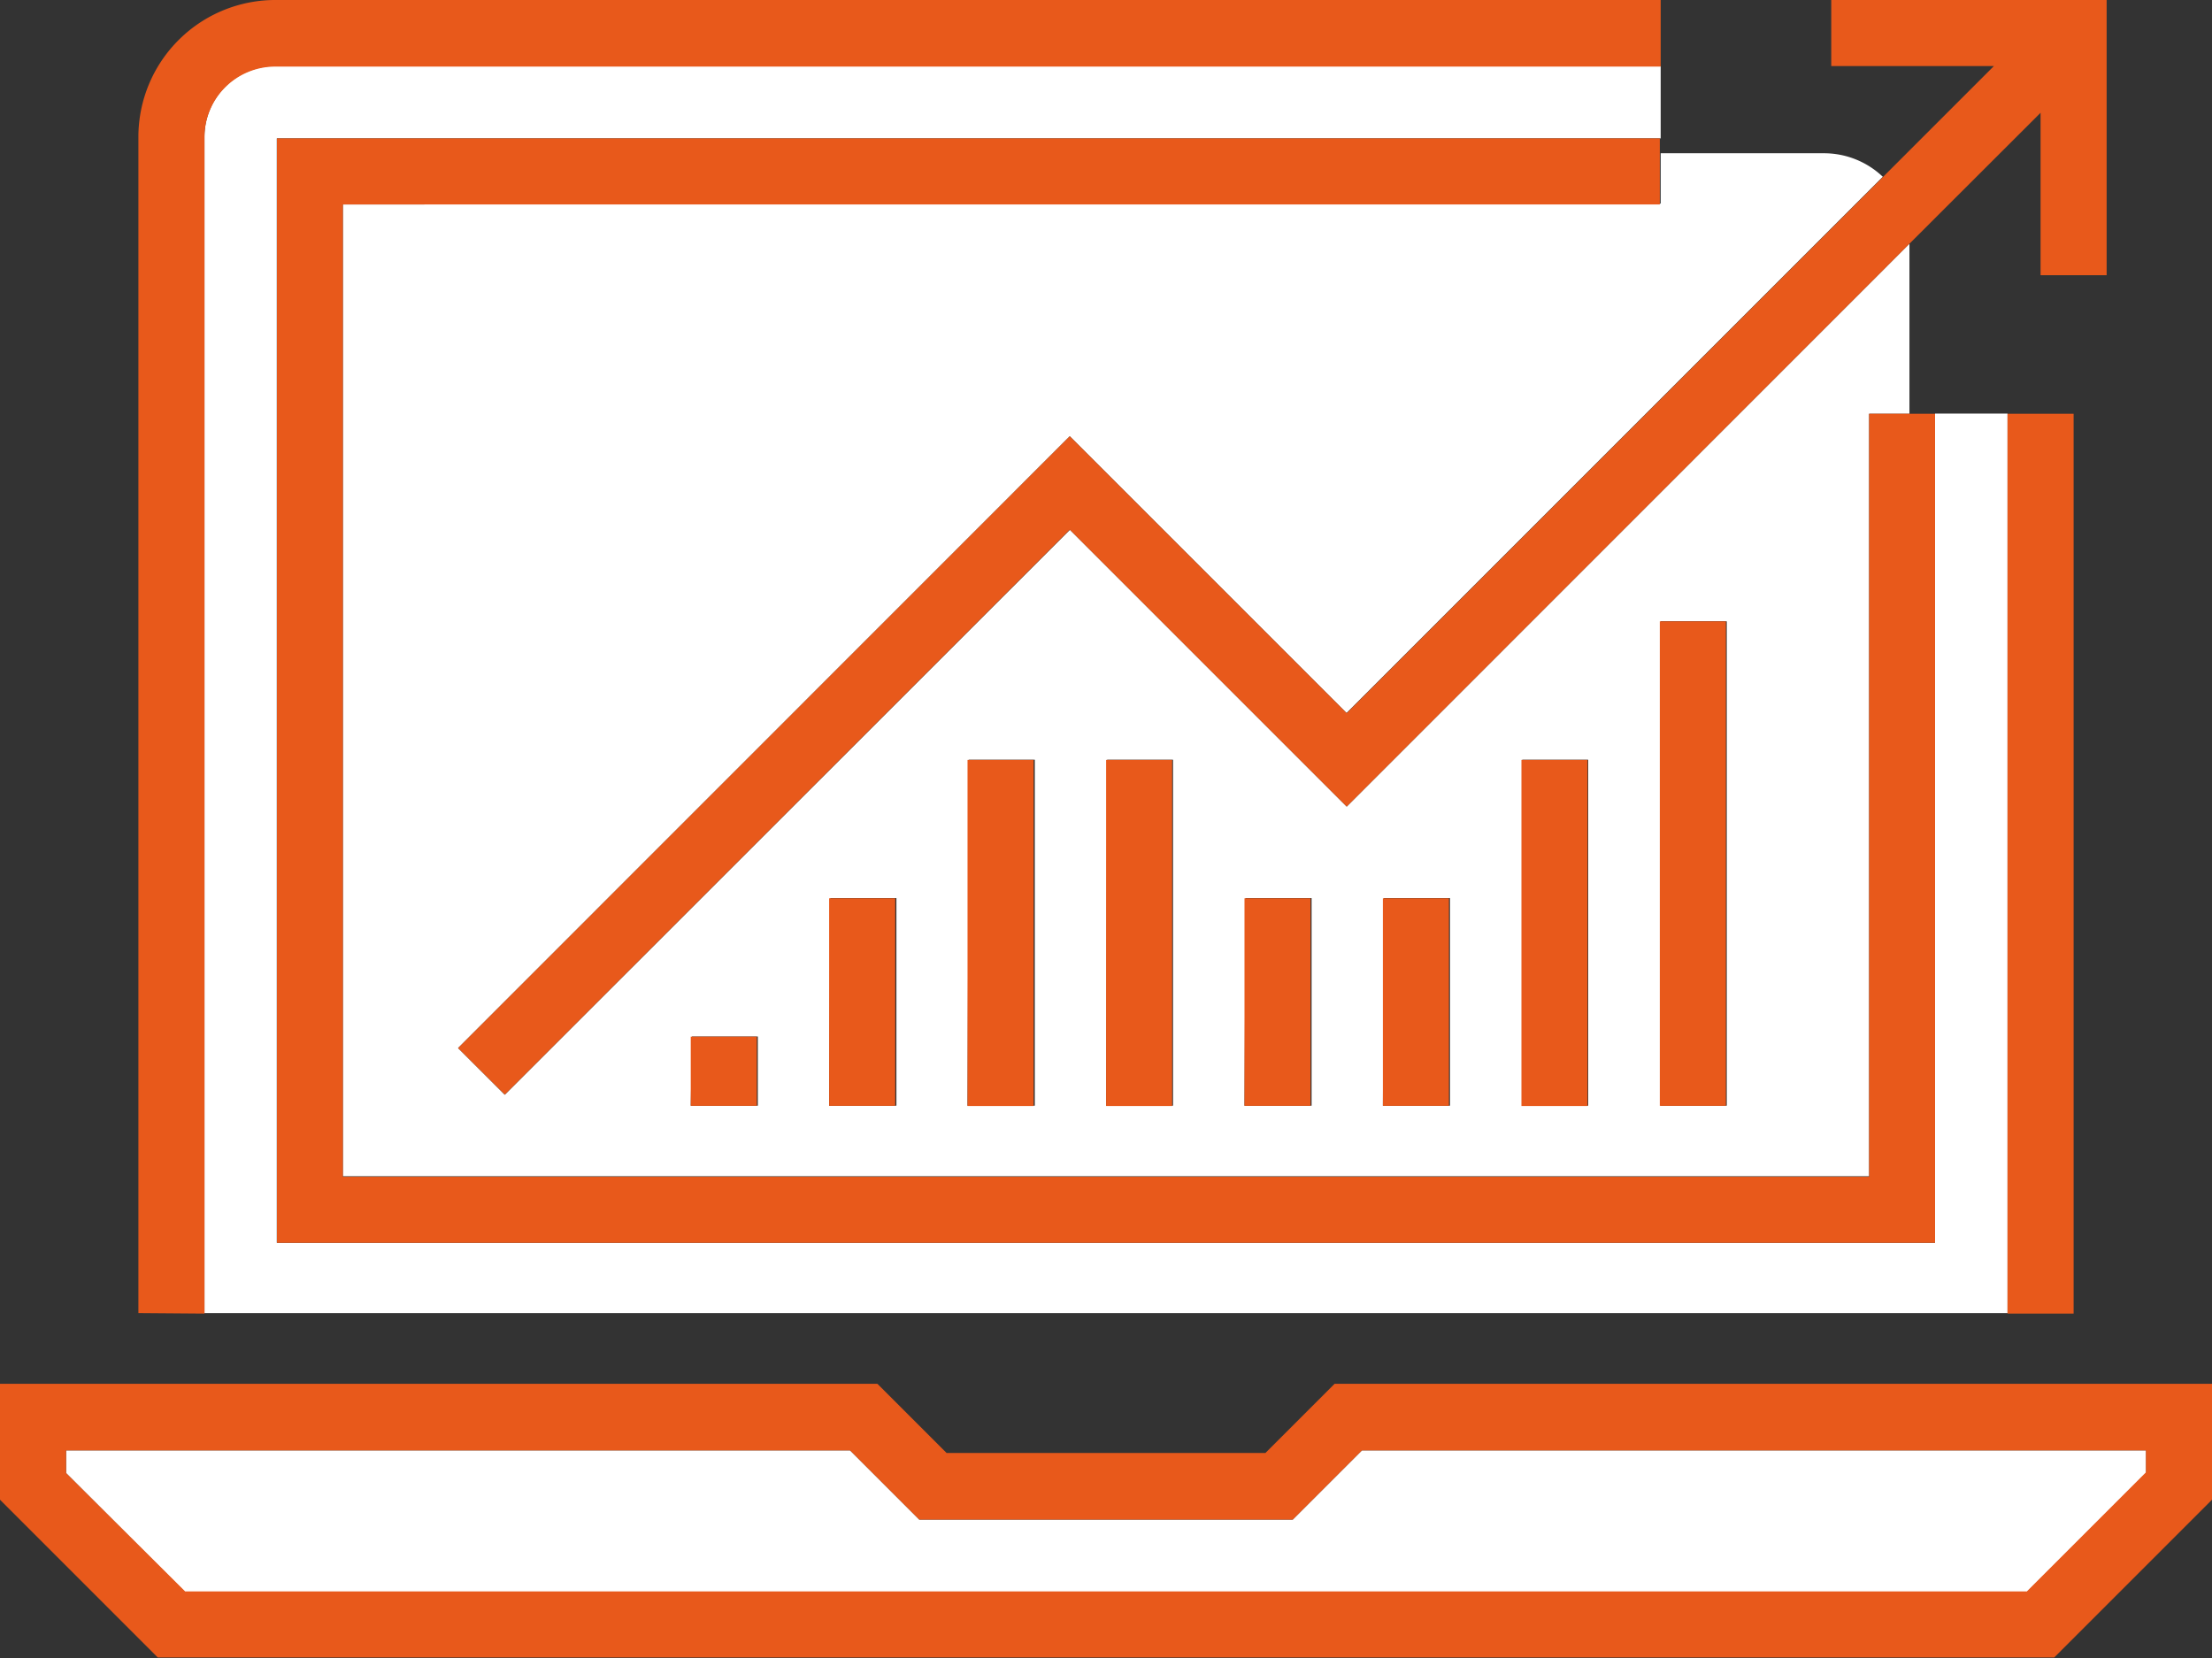
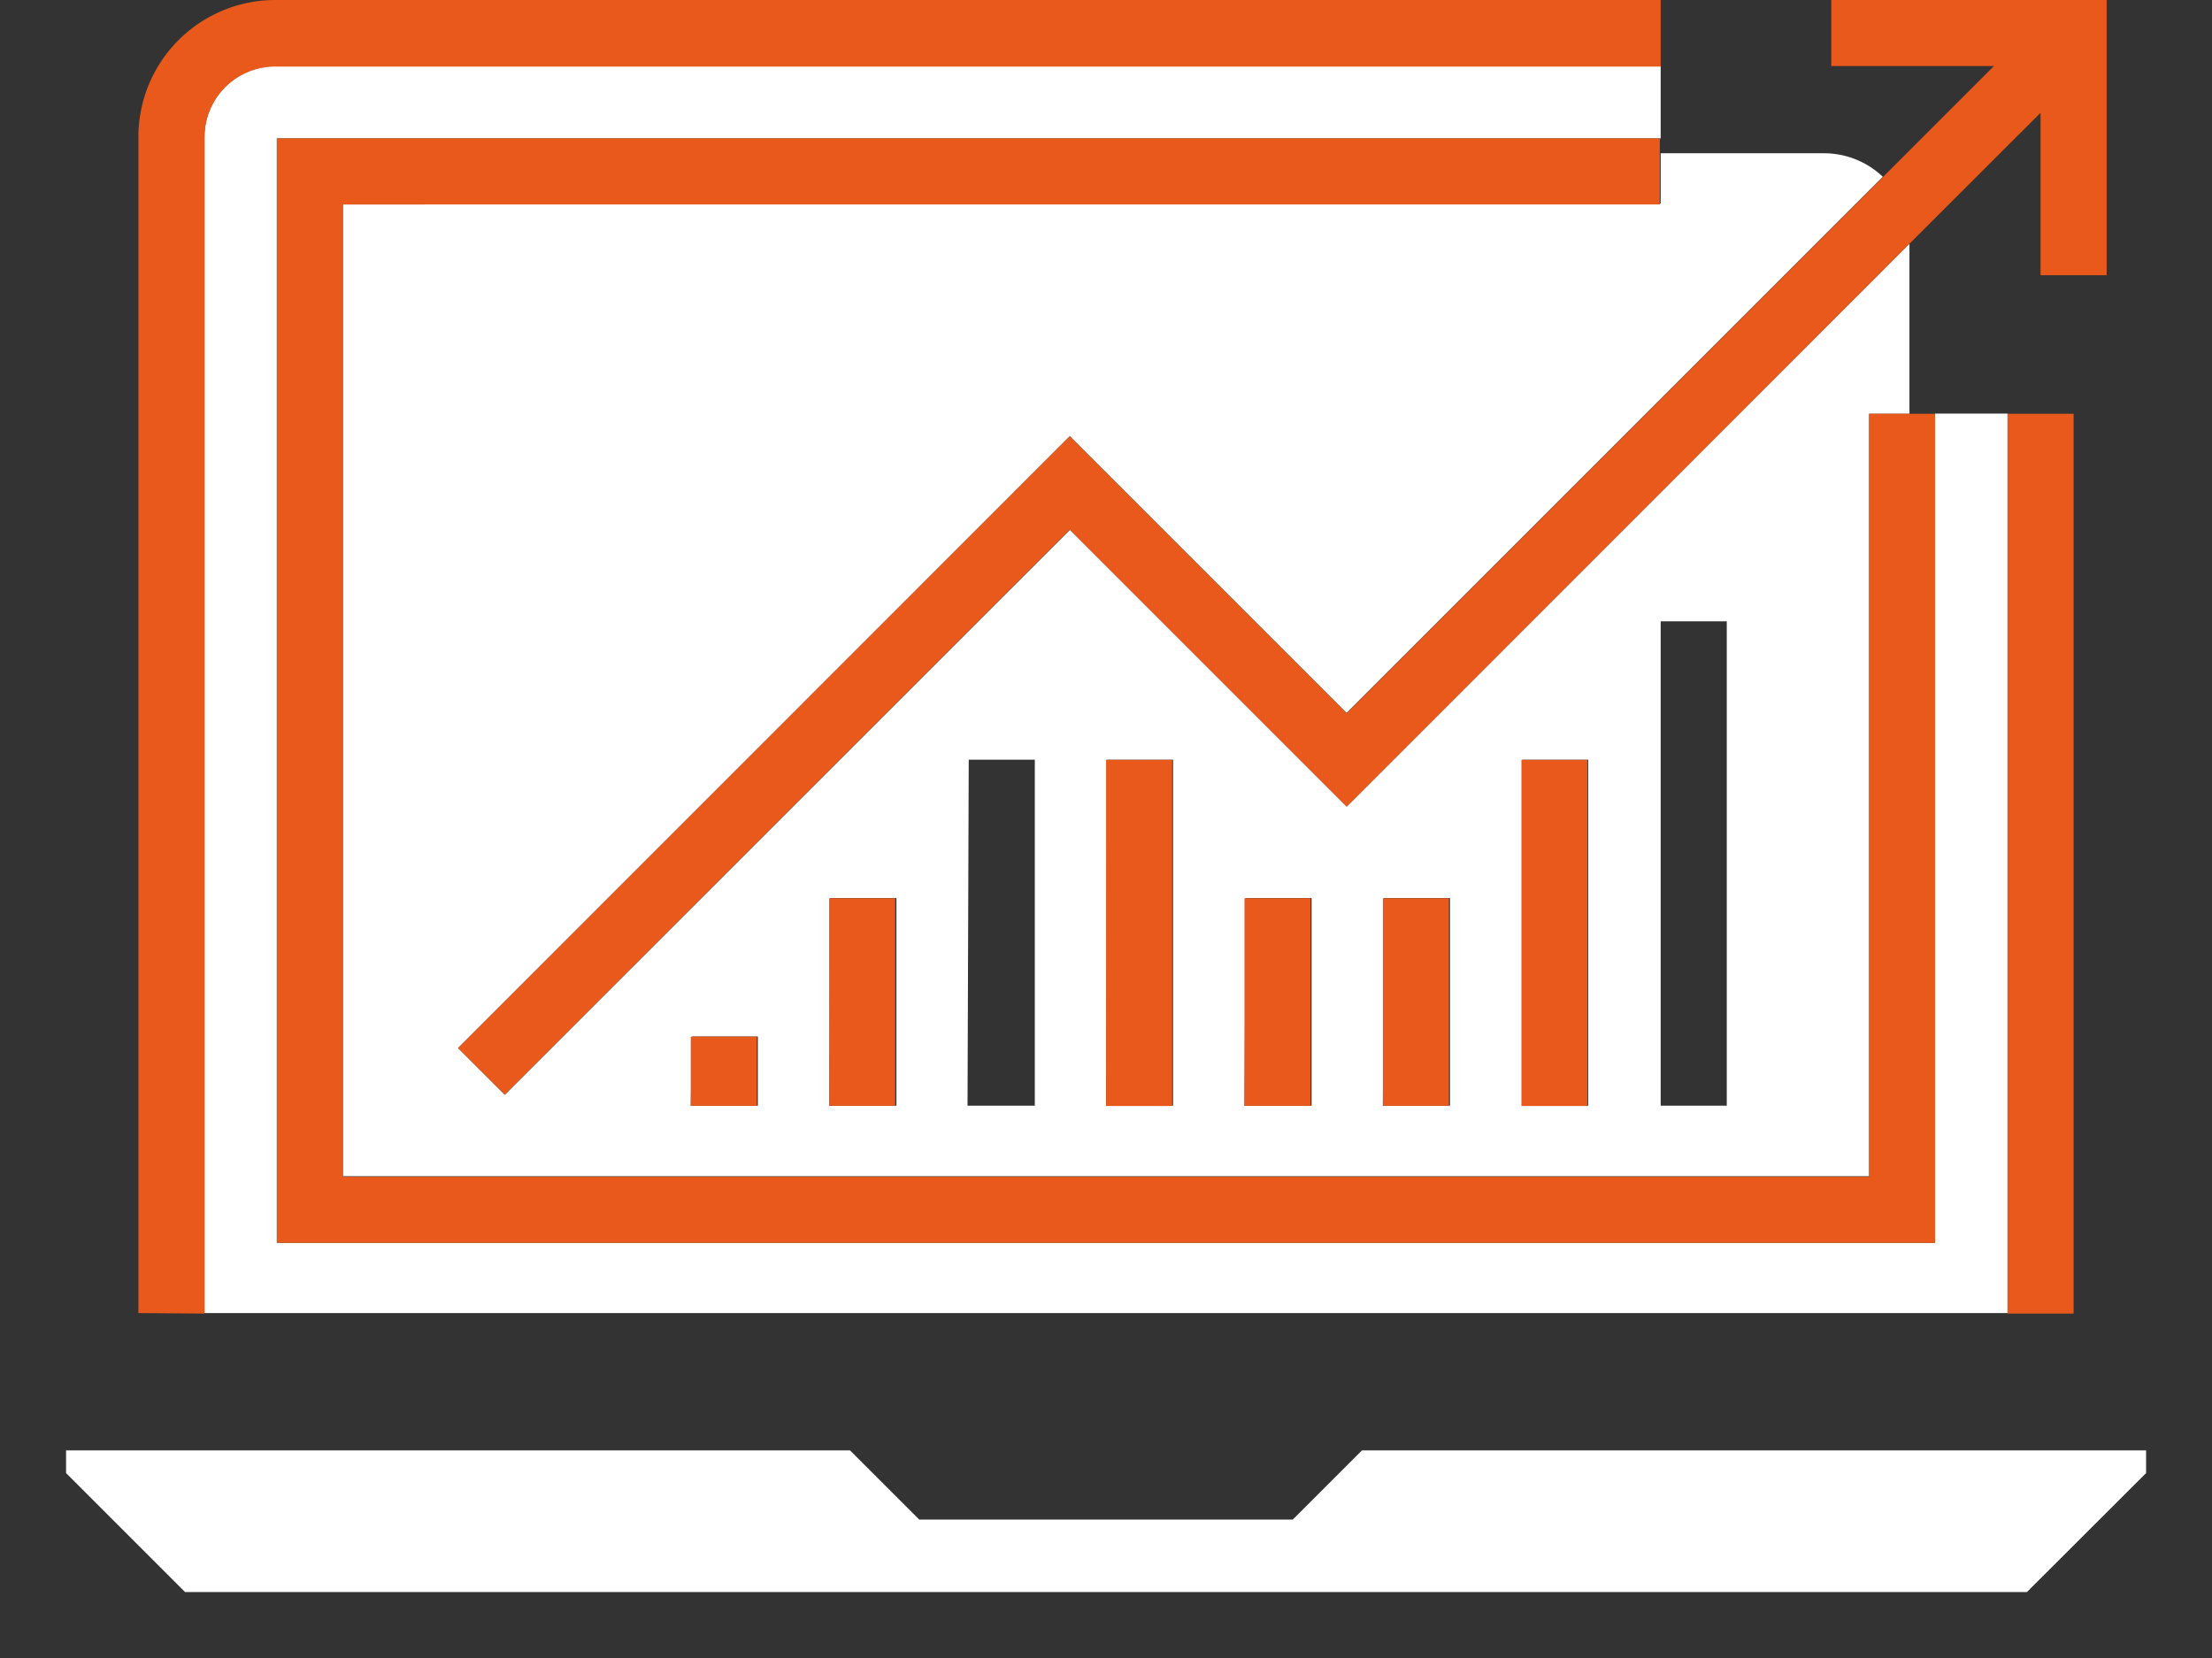
<svg xmlns="http://www.w3.org/2000/svg" viewBox="0 0 127.87 95.86">
  <rect x="0" y="0" width="127.87" height="95.86" fill="#333333" stroke="none" />
  <defs>
    <style>.cls-1{fill:#fff;}.cls-2{fill:#e8591b;}</style>
  </defs>
  <title>Asset 2</title>
  <g id="Layer_2" data-name="Layer 2">
    <g id="Laag_1" data-name="Laag 1">
      <path class="cls-1" d="M11.82,7.91v68H116.05v-52h-4.19V71.85H16V8H96V3.82h-80A4.09,4.09,0,0,0,11.82,7.91Z" />
      <path class="cls-1" d="M19.82,11.82V68h88.23V23.92h2.33V14.09L77.85,46.63l-16-16L29.18,63.29l-2.7-2.7L61.84,25.22l16,16,31-31a4.93,4.93,0,0,0-3.4-1.36H96v2.91ZM96,35.92h3.82v28H96Zm-8,8h3.81v20H88Zm-8,8h3.82v12H79.94Zm-8,0h3.82v12H71.94Zm-8-8h3.81v20H63.94Zm-8,0h3.82v20H55.93Zm-8,8h3.82v12H47.93Zm-8,8h3.81v4H39.93Z" />
      <polygon class="cls-2" points="77.85 41.23 61.84 25.22 26.48 60.59 29.18 63.28 61.84 30.62 77.85 46.63 110.38 14.09 117.96 6.52 117.96 15.91 121.78 15.91 121.78 0 105.86 0 105.86 3.82 115.26 3.82 108.81 10.27 77.85 41.23" />
      <polygon class="cls-1" points="74.73 87.85 53.14 87.85 49.14 83.85 3.82 83.85 3.82 85.16 10.7 92.04 117.17 92.04 124.06 85.16 124.06 83.85 78.73 83.85 74.73 87.85" />
-       <path class="cls-2" d="M77.15,80l-4,4H54.72l-4-4H0v6.7l9.12,9.12H118.75l9.12-9.12V80Zm46.9,5.12L117.17,92H10.7L3.82,85.16V83.85H49.14l4,4H74.73l4-4h45.32Z" />
      <path class="cls-2" d="M11.82,75.94v-68a4.09,4.09,0,0,1,4.09-4.09H96V0h-80A7.92,7.92,0,0,0,8,7.91v68Z" />
      <polygon class="cls-2" points="116.05 75.94 119.87 75.94 119.87 23.92 116.05 23.92 116.05 23.92 116.05 75.94 116.05 75.94" />
      <polygon class="cls-2" points="16.01 71.85 111.86 71.85 111.86 23.92 111.86 23.92 110.38 23.92 108.05 23.92 108.05 68.03 19.82 68.03 19.82 11.82 95.95 11.82 95.95 8.91 95.95 8 95.95 8 16.01 8 16.01 71.85" />
      <rect class="cls-2" x="47.93" y="51.93" width="3.82" height="12" />
      <rect class="cls-2" x="39.93" y="59.93" width="3.82" height="4" />
-       <rect class="cls-2" x="55.93" y="43.93" width="3.82" height="20.01" />
      <rect class="cls-2" x="63.94" y="43.93" width="3.82" height="20.01" />
      <rect class="cls-2" x="71.94" y="51.93" width="3.82" height="12" />
      <rect class="cls-2" x="79.94" y="51.93" width="3.82" height="12" />
      <rect class="cls-2" x="87.95" y="43.93" width="3.82" height="20.01" />
-       <rect class="cls-2" x="95.95" y="35.92" width="3.82" height="28.01" />
    </g>
  </g>
</svg>